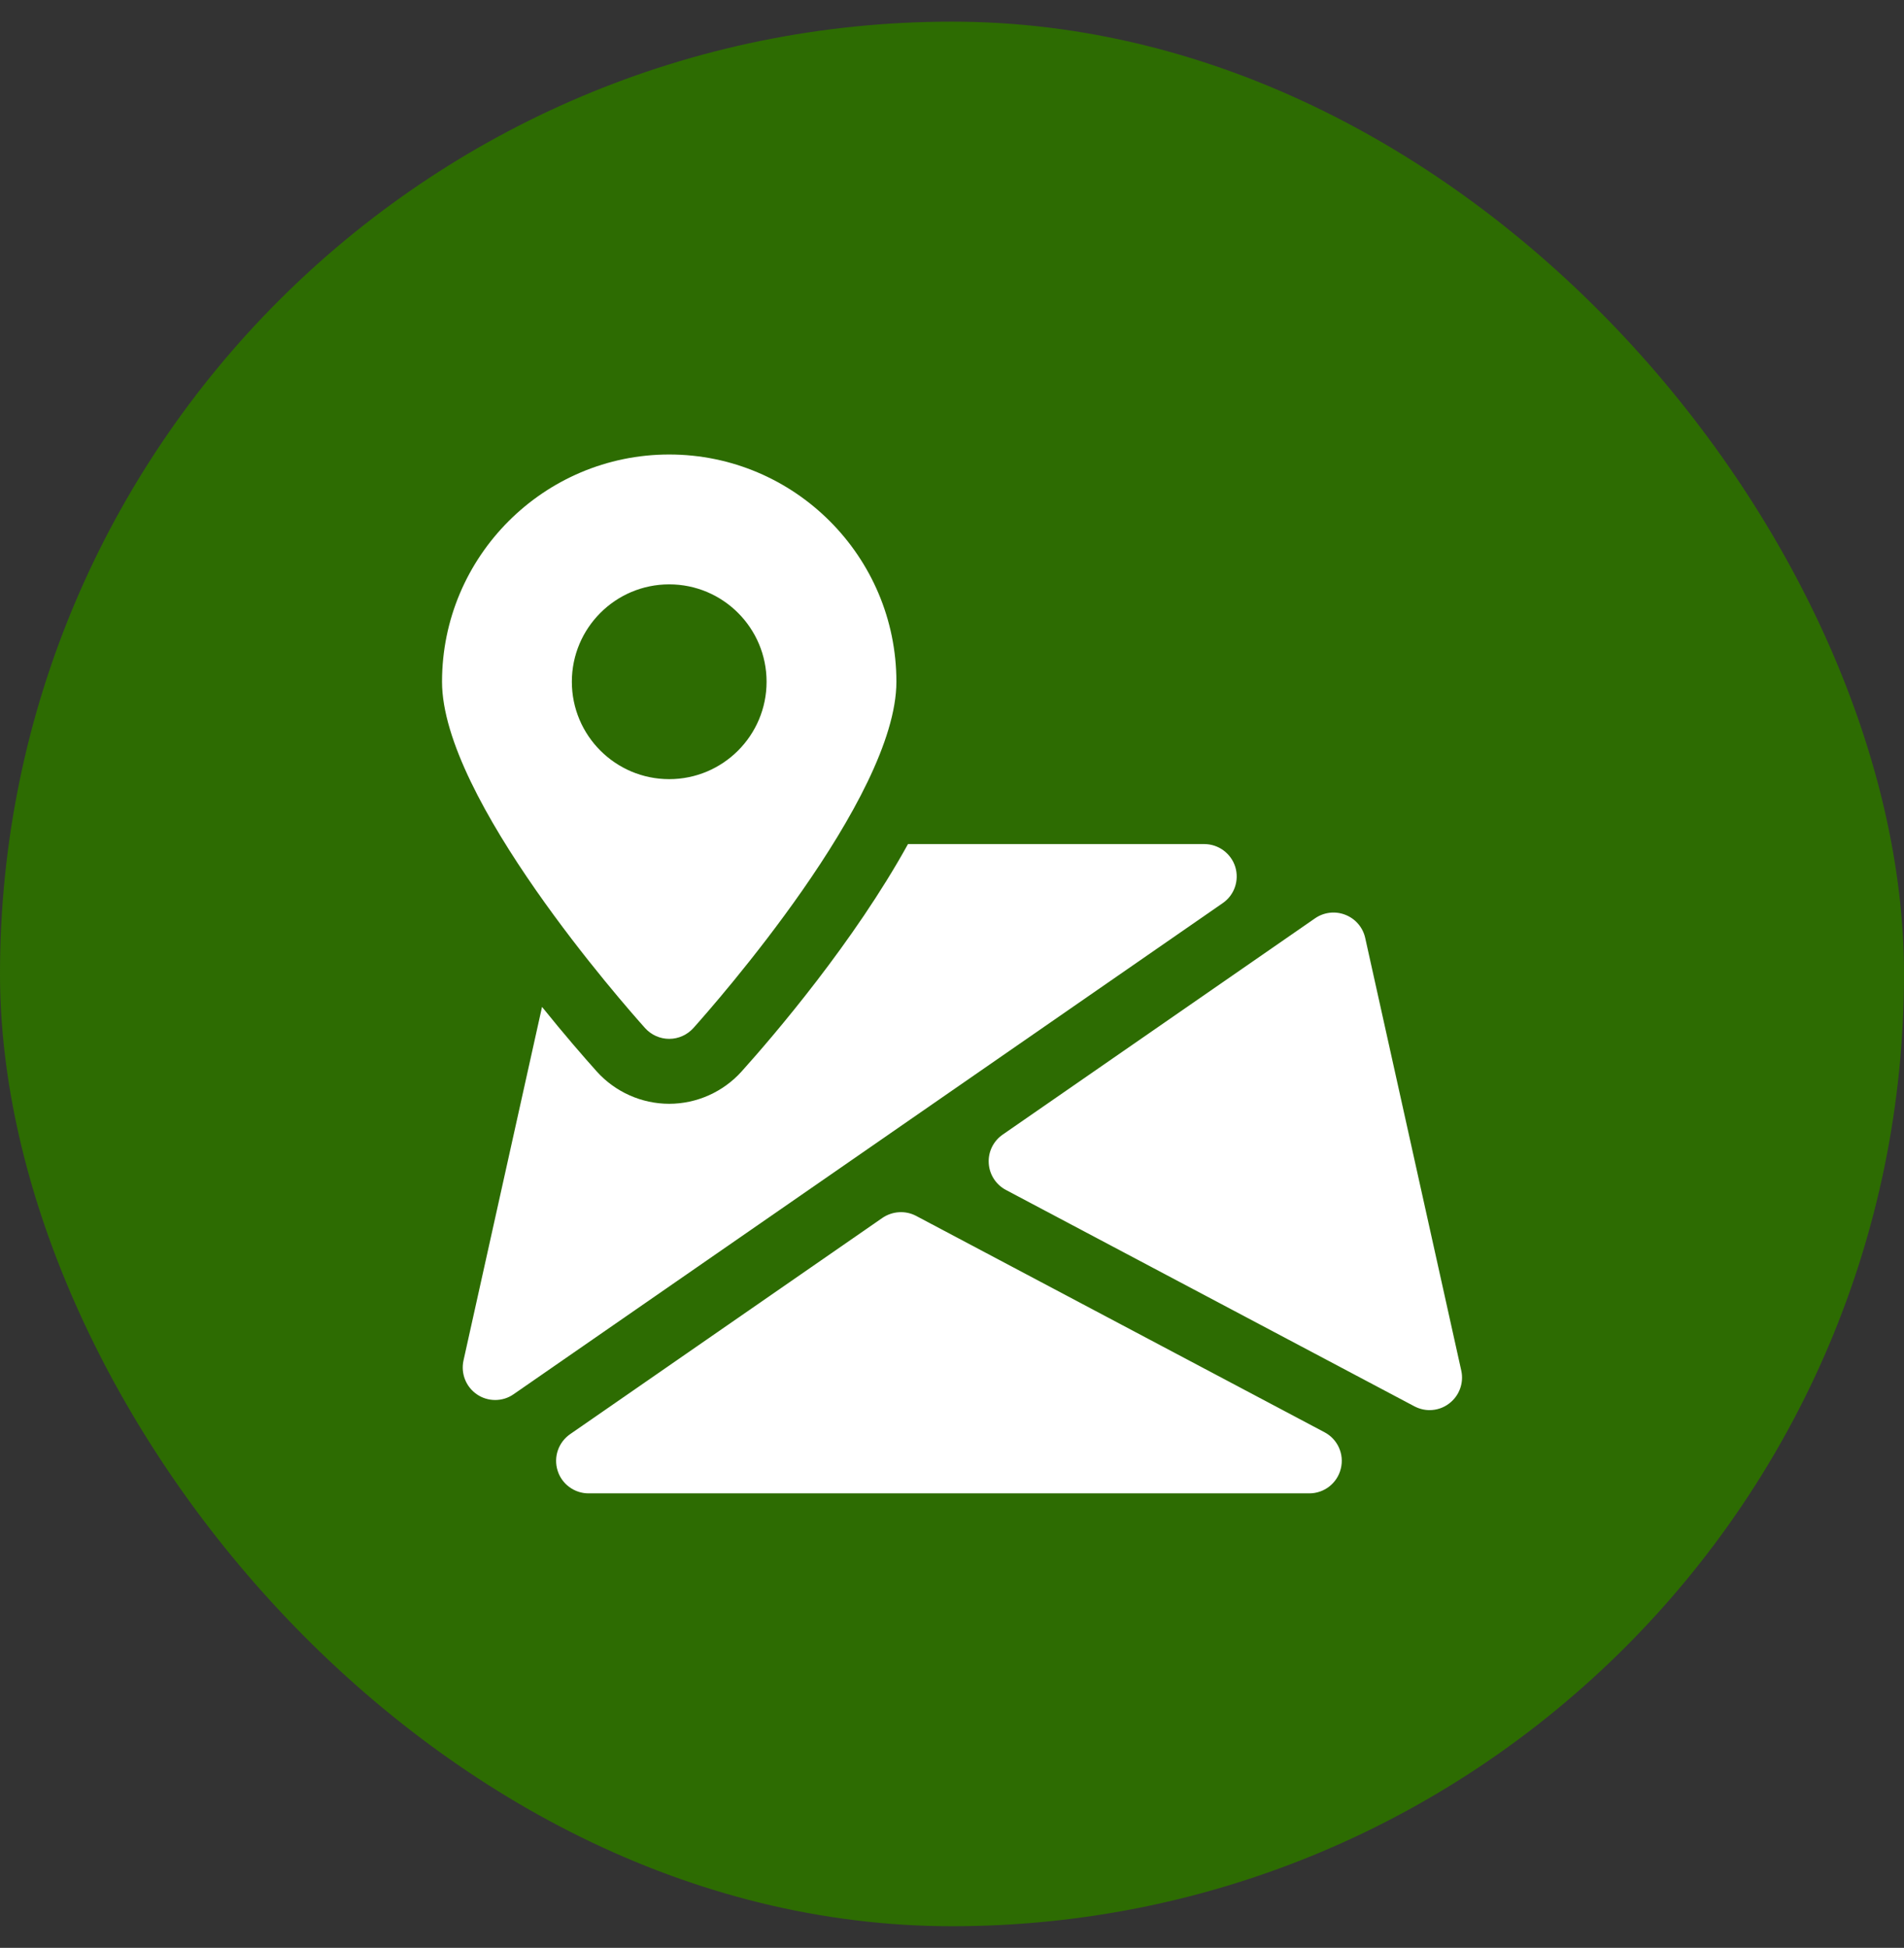
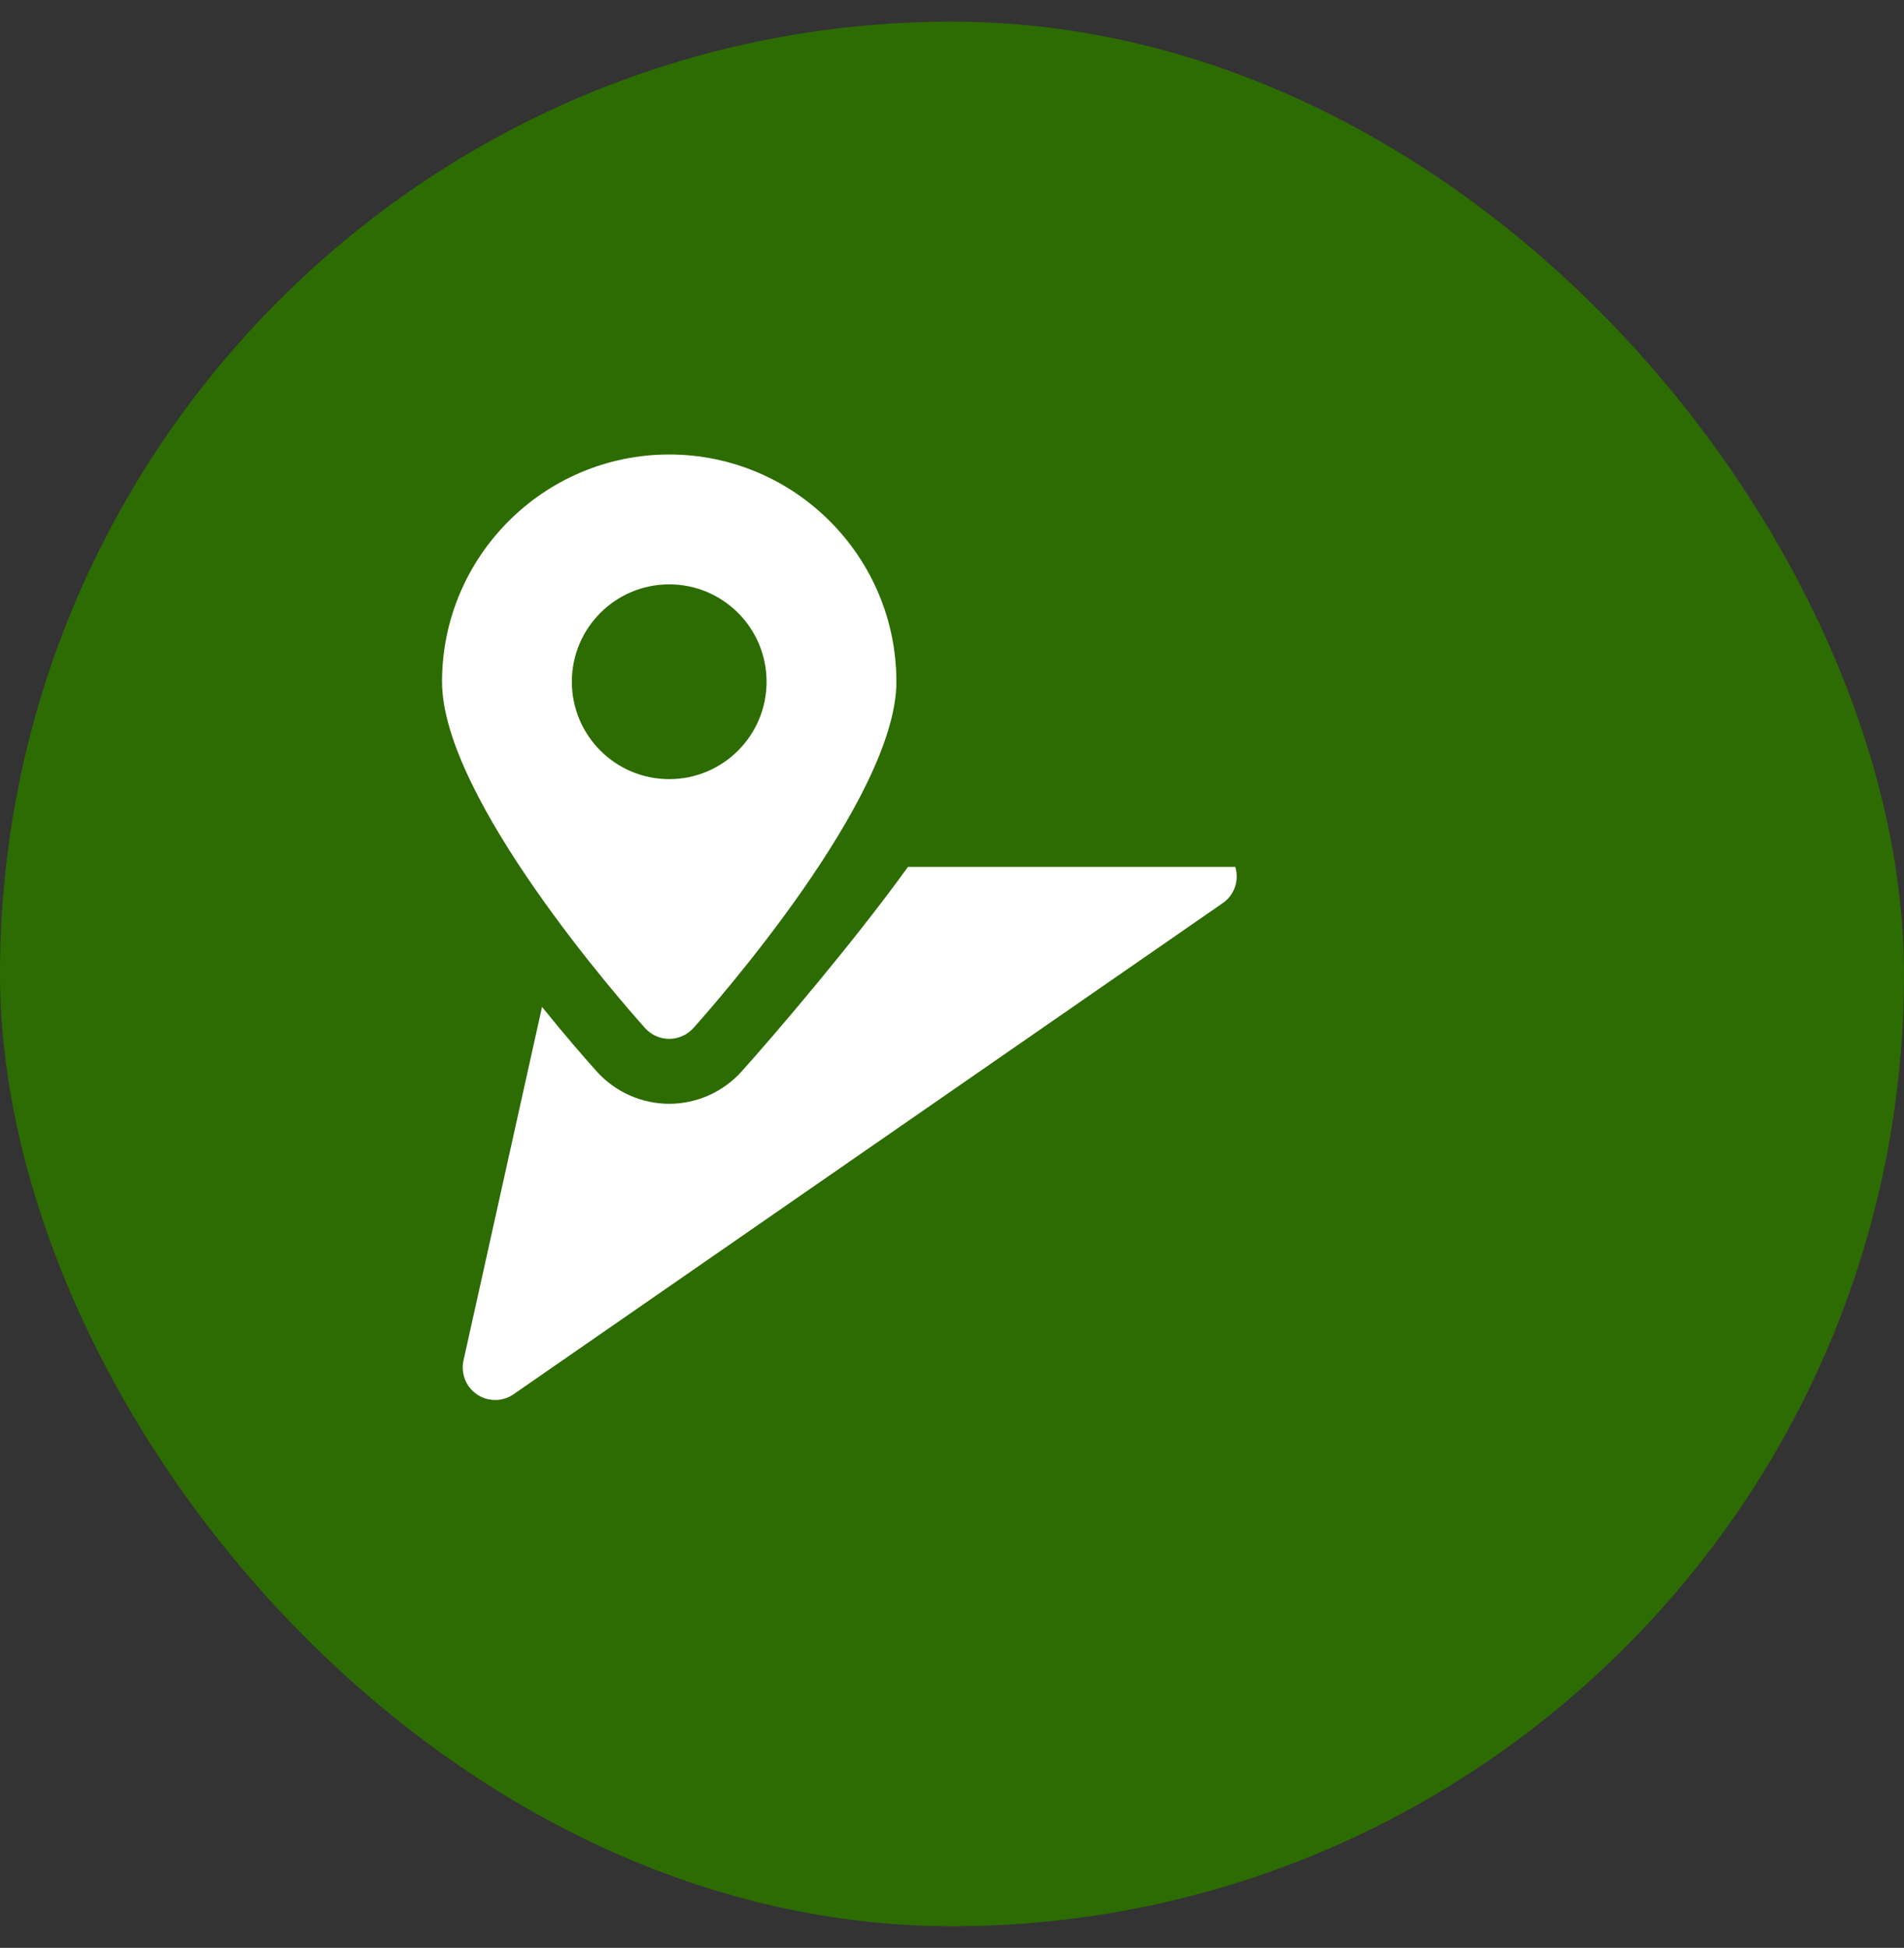
<svg xmlns="http://www.w3.org/2000/svg" width="44" height="45" viewBox="0 0 44 45" fill="none">
  <rect x="0" y="0" width="44" height="45" fill="#333333" stroke="none" />
  <rect y="0.5" width="44" height="44" rx="22" fill="#2D6C02" />
  <g clip-path="url(#clip0_172_1995)">
-     <path d="M30.61 33.089L21.171 28.09C20.925 27.96 20.625 27.978 20.392 28.136L13.174 33.133C12.904 33.321 12.787 33.661 12.886 33.975C12.982 34.285 13.273 34.5 13.6 34.5H30.258C30.601 34.5 30.903 34.266 30.985 33.93C31.069 33.596 30.913 33.249 30.61 33.089Z" fill="white" />
-     <path d="M33.769 31.664L31.549 21.669C31.495 21.425 31.323 21.225 31.09 21.134C30.856 21.042 30.594 21.074 30.39 21.215L23.17 26.213C22.954 26.363 22.833 26.613 22.849 26.873C22.864 27.135 23.016 27.369 23.247 27.491L32.685 32.489C32.796 32.547 32.916 32.577 33.036 32.577C33.196 32.577 33.357 32.526 33.49 32.423C33.723 32.246 33.832 31.95 33.769 31.664Z" fill="white" />
-     <path d="M28.546 20.026C28.447 19.713 28.157 19.5 27.829 19.5H20.983C19.738 21.755 17.896 23.91 17.138 24.753C16.712 25.227 16.102 25.5 15.464 25.5C14.827 25.5 14.216 25.227 13.79 24.753C13.498 24.427 13.045 23.907 12.526 23.262L10.711 31.431C10.645 31.733 10.769 32.043 11.024 32.215C11.15 32.301 11.297 32.343 11.443 32.343C11.593 32.343 11.741 32.3 11.87 32.209L28.255 20.865C28.526 20.68 28.642 20.34 28.546 20.026Z" fill="white" />
+     <path d="M28.546 20.026H20.983C19.738 21.755 17.896 23.91 17.138 24.753C16.712 25.227 16.102 25.5 15.464 25.5C14.827 25.5 14.216 25.227 13.79 24.753C13.498 24.427 13.045 23.907 12.526 23.262L10.711 31.431C10.645 31.733 10.769 32.043 11.024 32.215C11.15 32.301 11.297 32.343 11.443 32.343C11.593 32.343 11.741 32.3 11.87 32.209L28.255 20.865C28.526 20.68 28.642 20.34 28.546 20.026Z" fill="white" />
    <path d="M15.465 10.5C12.57 10.5 10.215 12.855 10.215 15.75C10.215 18.444 14.427 23.215 14.907 23.751C15.049 23.909 15.252 24 15.465 24C15.678 24 15.88 23.909 16.023 23.751C16.503 23.215 20.715 18.444 20.715 15.75C20.715 12.855 18.36 10.5 15.465 10.5ZM15.465 18C14.223 18 13.215 16.992 13.215 15.75C13.215 14.508 14.223 13.5 15.465 13.5C16.707 13.5 17.715 14.508 17.715 15.75C17.715 16.992 16.707 18 15.465 18Z" fill="white" />
  </g>
  <defs>
    <clipPath id="clip0_172_1995">
      <rect width="24" height="24" fill="white" transform="translate(10 10.5)" />
    </clipPath>
  </defs>
</svg>